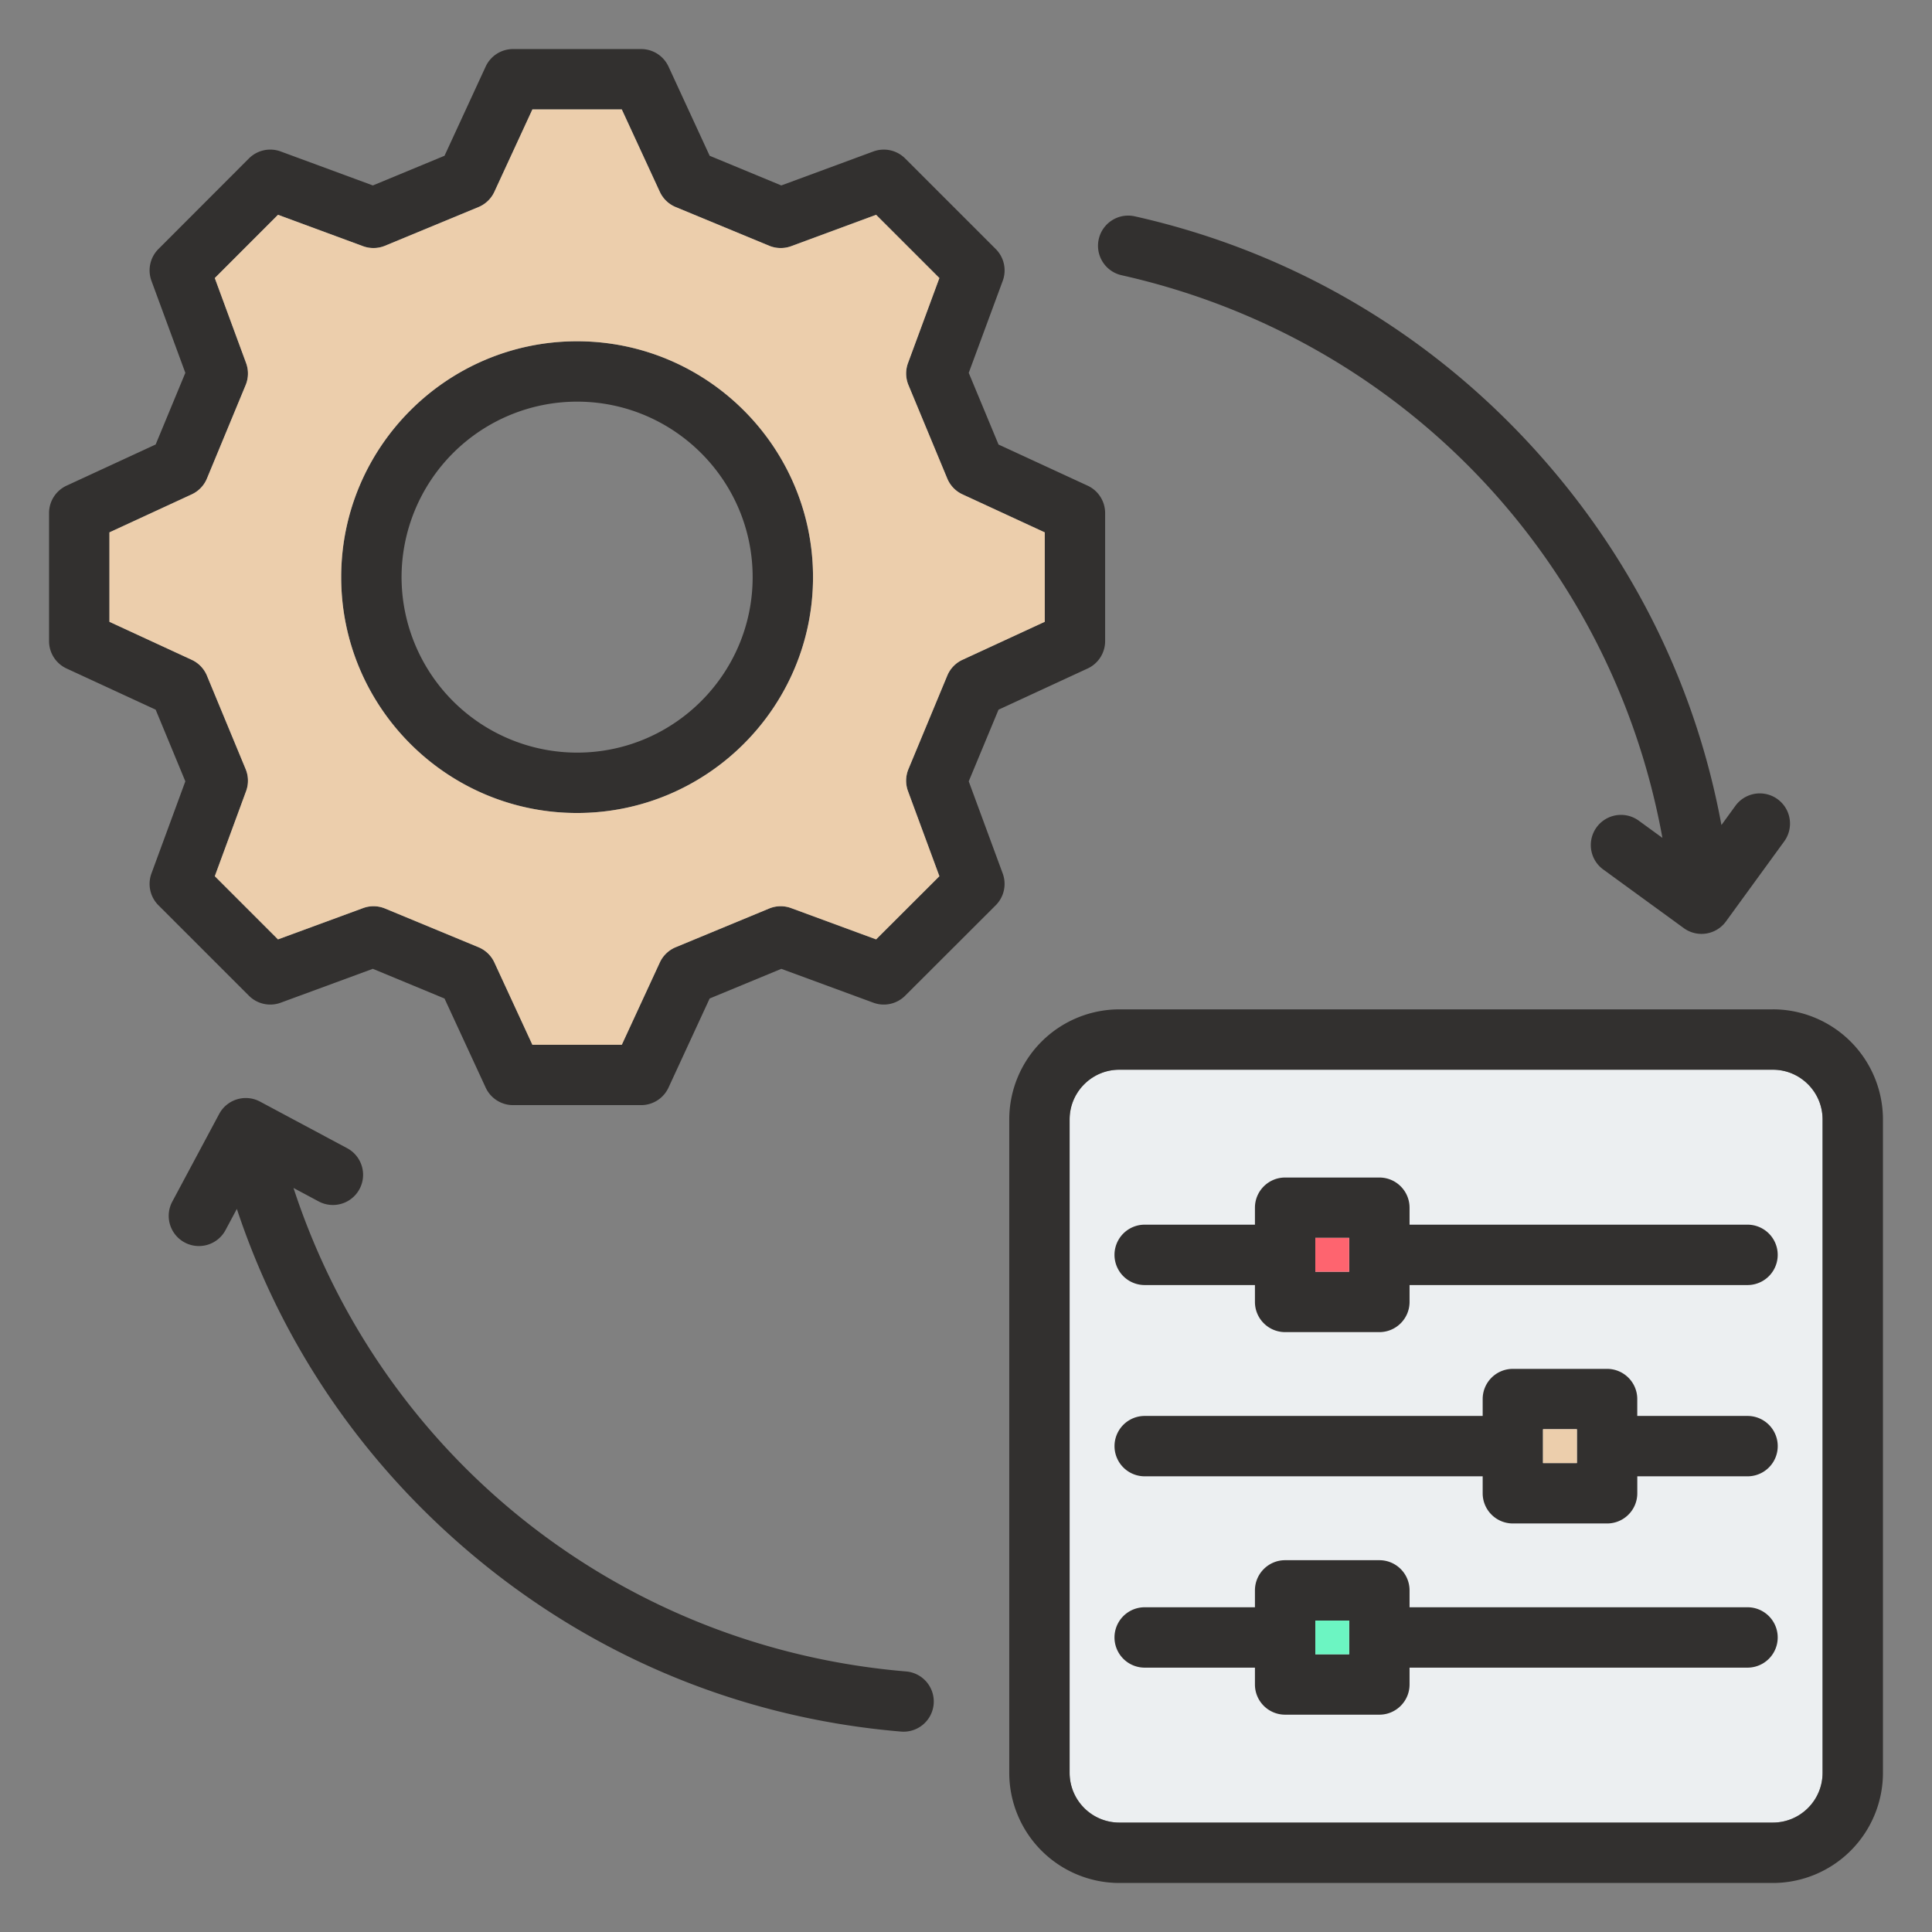
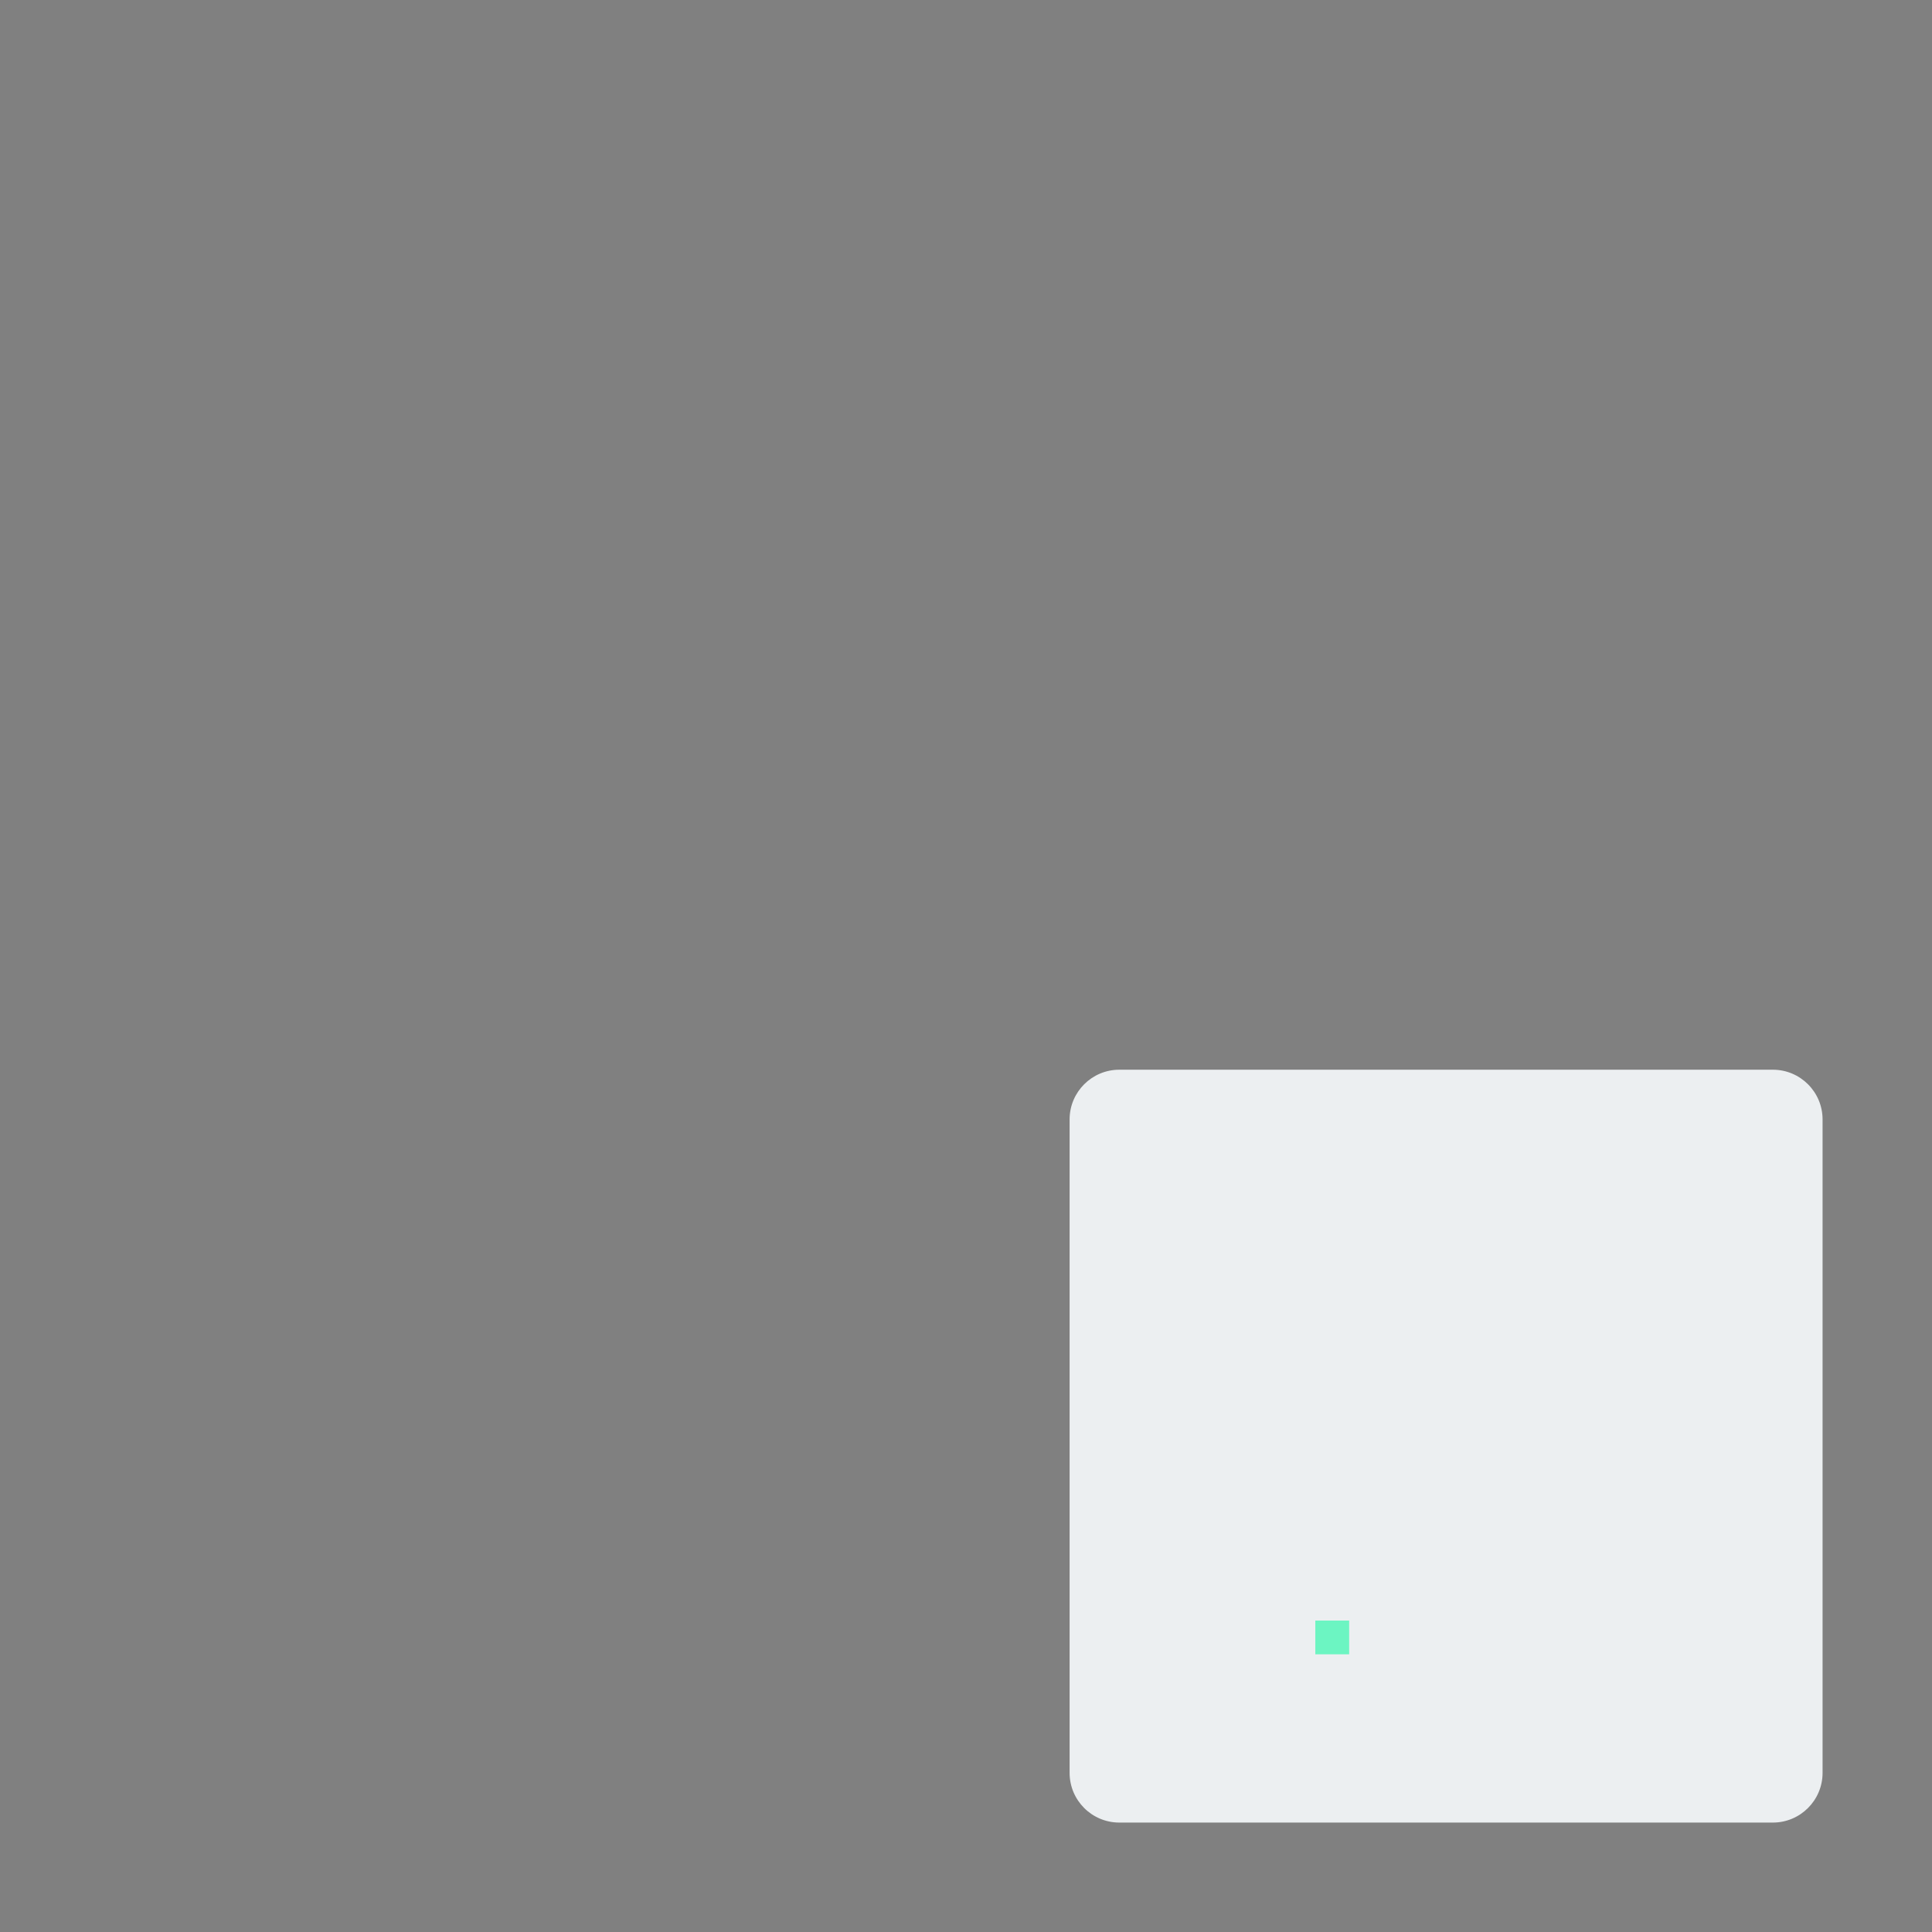
<svg xmlns="http://www.w3.org/2000/svg" width="72" height="72" fill="none" viewBox="0 0 72 72">
  <rect x="0" y="0" width="72" height="72" fill="#808080" stroke="none" />
  <path fill="#ECEFF1" d="M66.069 39.865H41.714c-1.023 0-1.853.83-1.853 1.853v24.351c0 1.023.83 1.853 1.853 1.853h24.355c1.023 0 1.853-.83 1.853-1.853V41.718c0-1.023-.83-1.853-1.853-1.853Z" />
-   <path fill="#32302F" d="M21.505 12.718c-4.847 0-8.79 3.943-8.79 8.79 0 4.847 3.943 8.79 8.79 8.79 4.847 0 8.794-3.943 8.794-8.79 0-4.847-3.945-8.79-8.794-8.79Zm0 15.33a6.548 6.548 0 0 1-6.54-6.54 6.548 6.548 0 0 1 6.54-6.54c3.606 0 6.544 2.934 6.544 6.54 0 3.607-2.936 6.54-6.544 6.54Zm14.597 1.07 1.11-2.67 3.32-1.535c.398-.183.653-.582.653-1.021v-4.771c0-.439-.255-.838-.653-1.022l-3.32-1.533-1.11-2.671 1.267-3.429c.152-.412.05-.875-.26-1.185l-3.377-3.376a1.125 1.125 0 0 0-1.185-.26l-3.43 1.266-2.67-1.106-1.533-3.323a1.125 1.125 0 0 0-1.022-.654h-4.771c-.439 0-.838.255-1.022.654l-1.533 3.323-2.67 1.106-3.434-1.266a1.125 1.125 0 0 0-1.186.26L5.904 9.281c-.31.31-.411.773-.26 1.184l1.263 3.43-1.106 2.67-3.32 1.534a1.125 1.125 0 0 0-.653 1.022v4.771c0 .439.255.837.653 1.021l3.32 1.534 1.106 2.671-1.263 3.434c-.151.412-.05.874.26 1.184l3.373 3.372c.31.31.773.412 1.184.26l3.434-1.263 2.671 1.107 1.534 3.32c.184.398.582.653 1.02.653h4.772c.439 0 .838-.255 1.022-.654l1.533-3.32 2.671-1.105 3.43 1.262c.411.152.873.05 1.184-.26l3.376-3.371c.31-.31.413-.774.26-1.186l-1.266-3.433Zm-.8-3.94-1.447 3.485a1.125 1.125 0 0 0-.016.82l1.17 3.17-2.358 2.356-3.168-1.167a1.125 1.125 0 0 0-.82.016l-3.483 1.443a1.125 1.125 0 0 0-.59.568l-1.417 3.066h-3.332l-1.416-3.066a1.126 1.126 0 0 0-.591-.568l-3.484-1.443a1.126 1.126 0 0 0-.819-.016l-3.171 1.167-2.355-2.355 1.167-3.172a1.126 1.126 0 0 0-.017-.818L7.712 25.18a1.125 1.125 0 0 0-.567-.591l-3.066-1.416V19.84l3.066-1.417c.256-.118.46-.33.567-.59l1.443-3.484c.109-.262.114-.554.016-.82l-1.166-3.167 2.355-2.358 3.17 1.17c.266.098.558.092.82-.016l3.484-1.443c.261-.109.472-.311.59-.568l1.417-3.07h3.332l1.416 3.07c.119.257.33.46.591.568l3.484 1.443c.262.108.554.114.82.016l3.167-1.17 2.357 2.357-1.169 3.167c-.098.266-.092.56.017.822l1.446 3.483c.109.261.311.472.568.59l3.065 1.416v3.333l-3.066 1.416a1.123 1.123 0 0 0-.567.59ZM66.07 37.616H41.714a4.107 4.107 0 0 0-4.102 4.103V66.07a4.107 4.107 0 0 0 4.102 4.103H66.07a4.107 4.107 0 0 0 4.102-4.103V41.718a4.107 4.107 0 0 0-4.102-4.103Zm1.852 28.454a1.855 1.855 0 0 1-1.852 1.853H41.714a1.855 1.855 0 0 1-1.852-1.853V41.718c0-1.022.83-1.853 1.852-1.853H66.07c1.021 0 1.852.831 1.852 1.853v24.351Zm-2.797-13.302h-4.109v-.63c0-.62-.504-1.124-1.125-1.124H56.38c-.621 0-1.125.503-1.125 1.125v.629H42.66a1.125 1.125 0 0 0 0 2.25h12.595v.632c0 .622.504 1.125 1.125 1.125h3.512c.621 0 1.125-.503 1.125-1.125v-.632h4.109a1.125 1.125 0 0 0 0-2.25Zm-6.359 1.757h-1.262v-1.261h1.262v1.261Zm6.359-8.885H52.53v-.632c0-.622-.504-1.125-1.125-1.125h-3.512c-.621 0-1.125.503-1.125 1.125v.632h-4.109a1.125 1.125 0 0 0 0 2.25h4.109v.63c0 .62.504 1.124 1.125 1.124h3.512c.62 0 1.125-.503 1.125-1.125v-.629h12.595a1.125 1.125 0 0 0 0-2.25ZM50.28 47.393h-1.262v-1.261h1.262v1.261Zm14.845 12.505H52.53v-.63c0-.62-.504-1.124-1.125-1.124h-3.512c-.621 0-1.125.504-1.125 1.125v.629h-4.109a1.125 1.125 0 0 0 0 2.25h4.109v.628c0 .622.504 1.125 1.125 1.125h3.512c.62 0 1.125-.503 1.125-1.125v-.628h12.595a1.125 1.125 0 0 0 0-2.25ZM50.28 61.65h-1.262v-1.257h1.262v1.258ZM40.947 8.913a1.125 1.125 0 0 1 1.344-.851c5.932 1.33 11.2 4.463 15.233 9.059 3.435 3.913 5.697 8.578 6.629 13.626l.52-.716a1.125 1.125 0 0 1 1.82 1.324l-2.172 2.985a1.125 1.125 0 0 1-1.572.248l-2.99-2.177a1.125 1.125 0 1 1 1.324-1.819l.87.633C60.074 20.867 52.244 12.6 41.798 10.257a1.125 1.125 0 0 1-.851-1.344Zm-6.152 54.591a1.125 1.125 0 0 1-1.215 1.027c-6.132-.514-11.824-2.937-16.46-7.006-3.869-3.396-6.7-7.667-8.293-12.473l-.417.78a1.125 1.125 0 1 1-1.984-1.061l1.742-3.257a1.125 1.125 0 0 1 1.522-.461l3.257 1.742a1.125 1.125 0 0 1-1.061 1.984l-.948-.507c3.274 10.004 12.16 17.123 22.83 18.018a1.125 1.125 0 0 1 1.027 1.215Z" />
-   <path fill="#ECCEAC" d="m7.712 25.18 1.443 3.483c.108.262.114.554.016.82l-1.166 3.17 2.354 2.355 3.172-1.166c.265-.098.557-.092.819.016l3.484 1.443c.26.108.472.311.59.568l1.416 3.066h3.333l1.416-3.066c.119-.257.33-.46.59-.568l3.485-1.443c.26-.108.553-.114.819-.016l3.167 1.166 2.358-2.354-1.17-3.17a1.126 1.126 0 0 1 .017-.822l1.447-3.483a1.12 1.12 0 0 1 .567-.59l3.066-1.416V19.84l-3.066-1.416a1.125 1.125 0 0 1-.567-.59l-1.447-3.484a1.125 1.125 0 0 1-.016-.82l1.169-3.168-2.358-2.357-3.166 1.17a1.125 1.125 0 0 1-.82-.017l-3.485-1.442a1.125 1.125 0 0 1-.59-.568l-1.417-3.07h-3.331l-1.417 3.07c-.118.256-.33.46-.59.568L14.35 9.158a1.125 1.125 0 0 1-.82.017l-3.17-1.17-2.356 2.357 1.167 3.168c.098.266.092.558-.016.82l-1.443 3.483a1.123 1.123 0 0 1-.568.591L4.078 19.84v3.333l3.066 1.416c.257.118.46.33.568.59Zm13.793-12.462c4.849 0 8.794 3.943 8.794 8.79 0 4.848-3.945 8.79-8.794 8.79-4.85 0-8.79-3.942-8.79-8.79 0-4.847 3.943-8.79 8.79-8.79Z" />
  <path fill="#6CF5C2" d="M49.018 60.394h1.261v1.257h-1.261v-1.257Z" />
-   <path fill="#ECCEAC" d="M57.504 53.263h1.262v1.261h-1.262v-1.261Z" />
-   <path fill="#FE646F" d="M49.018 46.132h1.261v1.262h-1.261v-1.262Z" />
</svg>